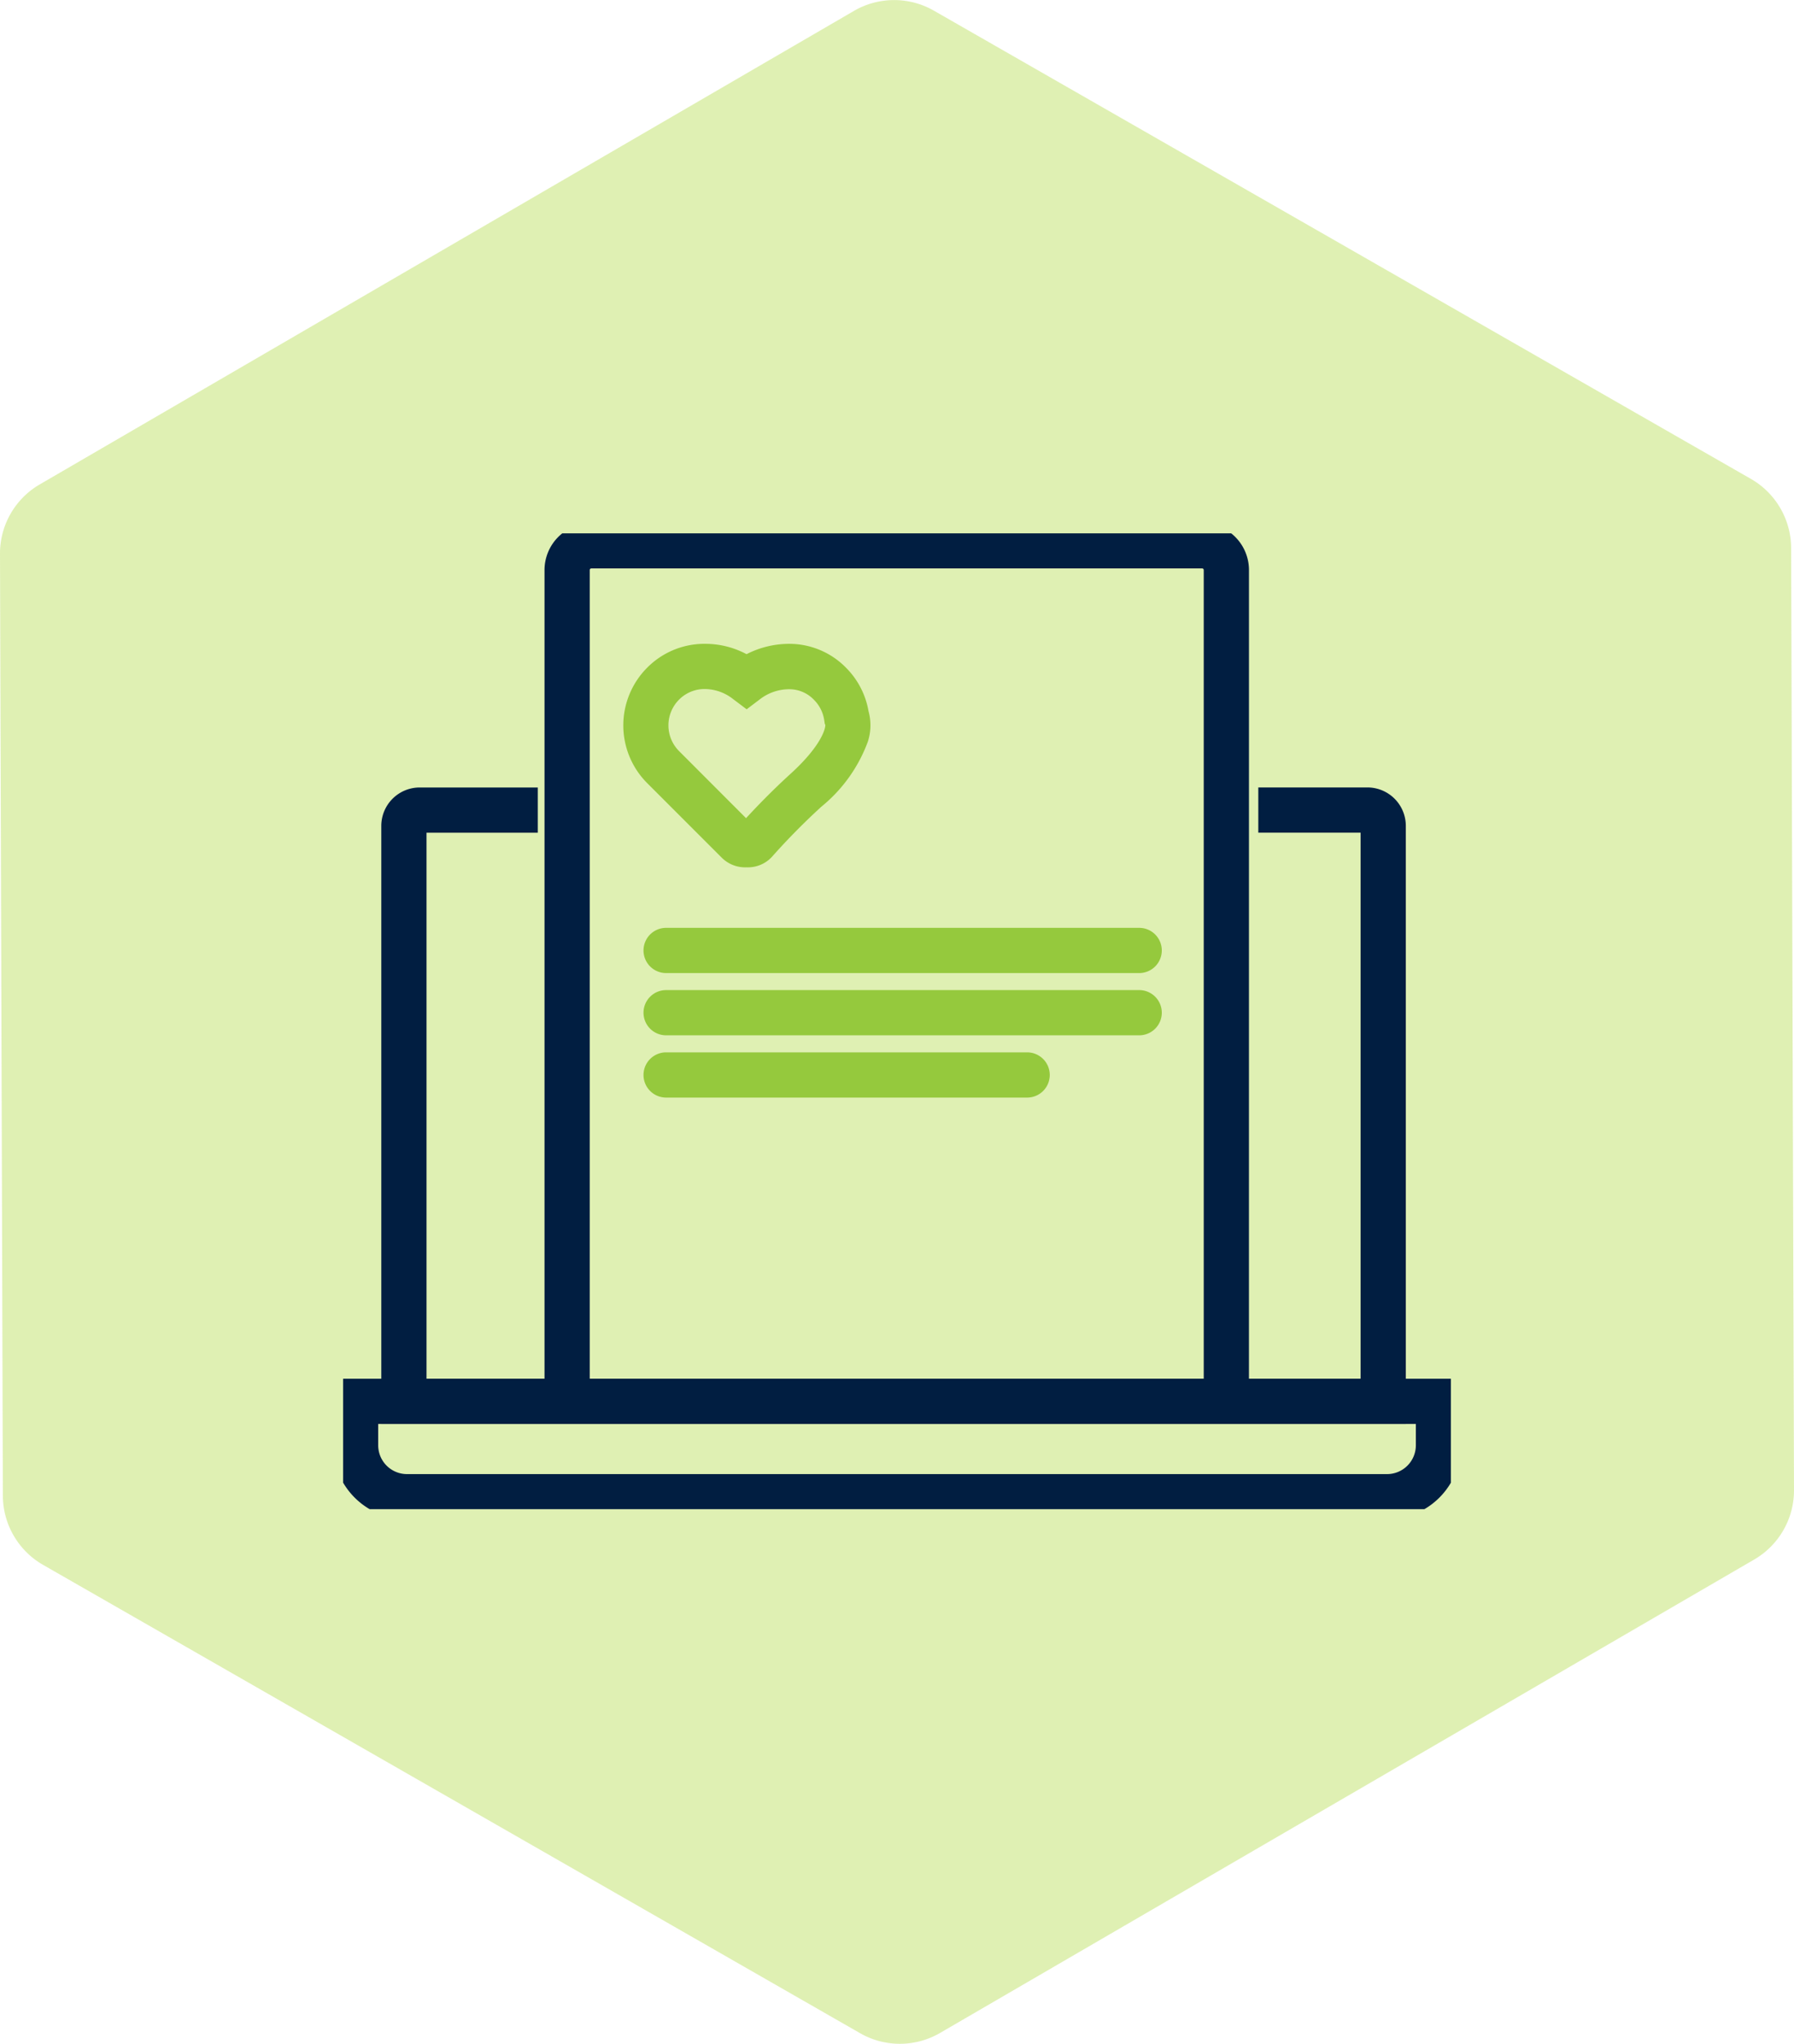
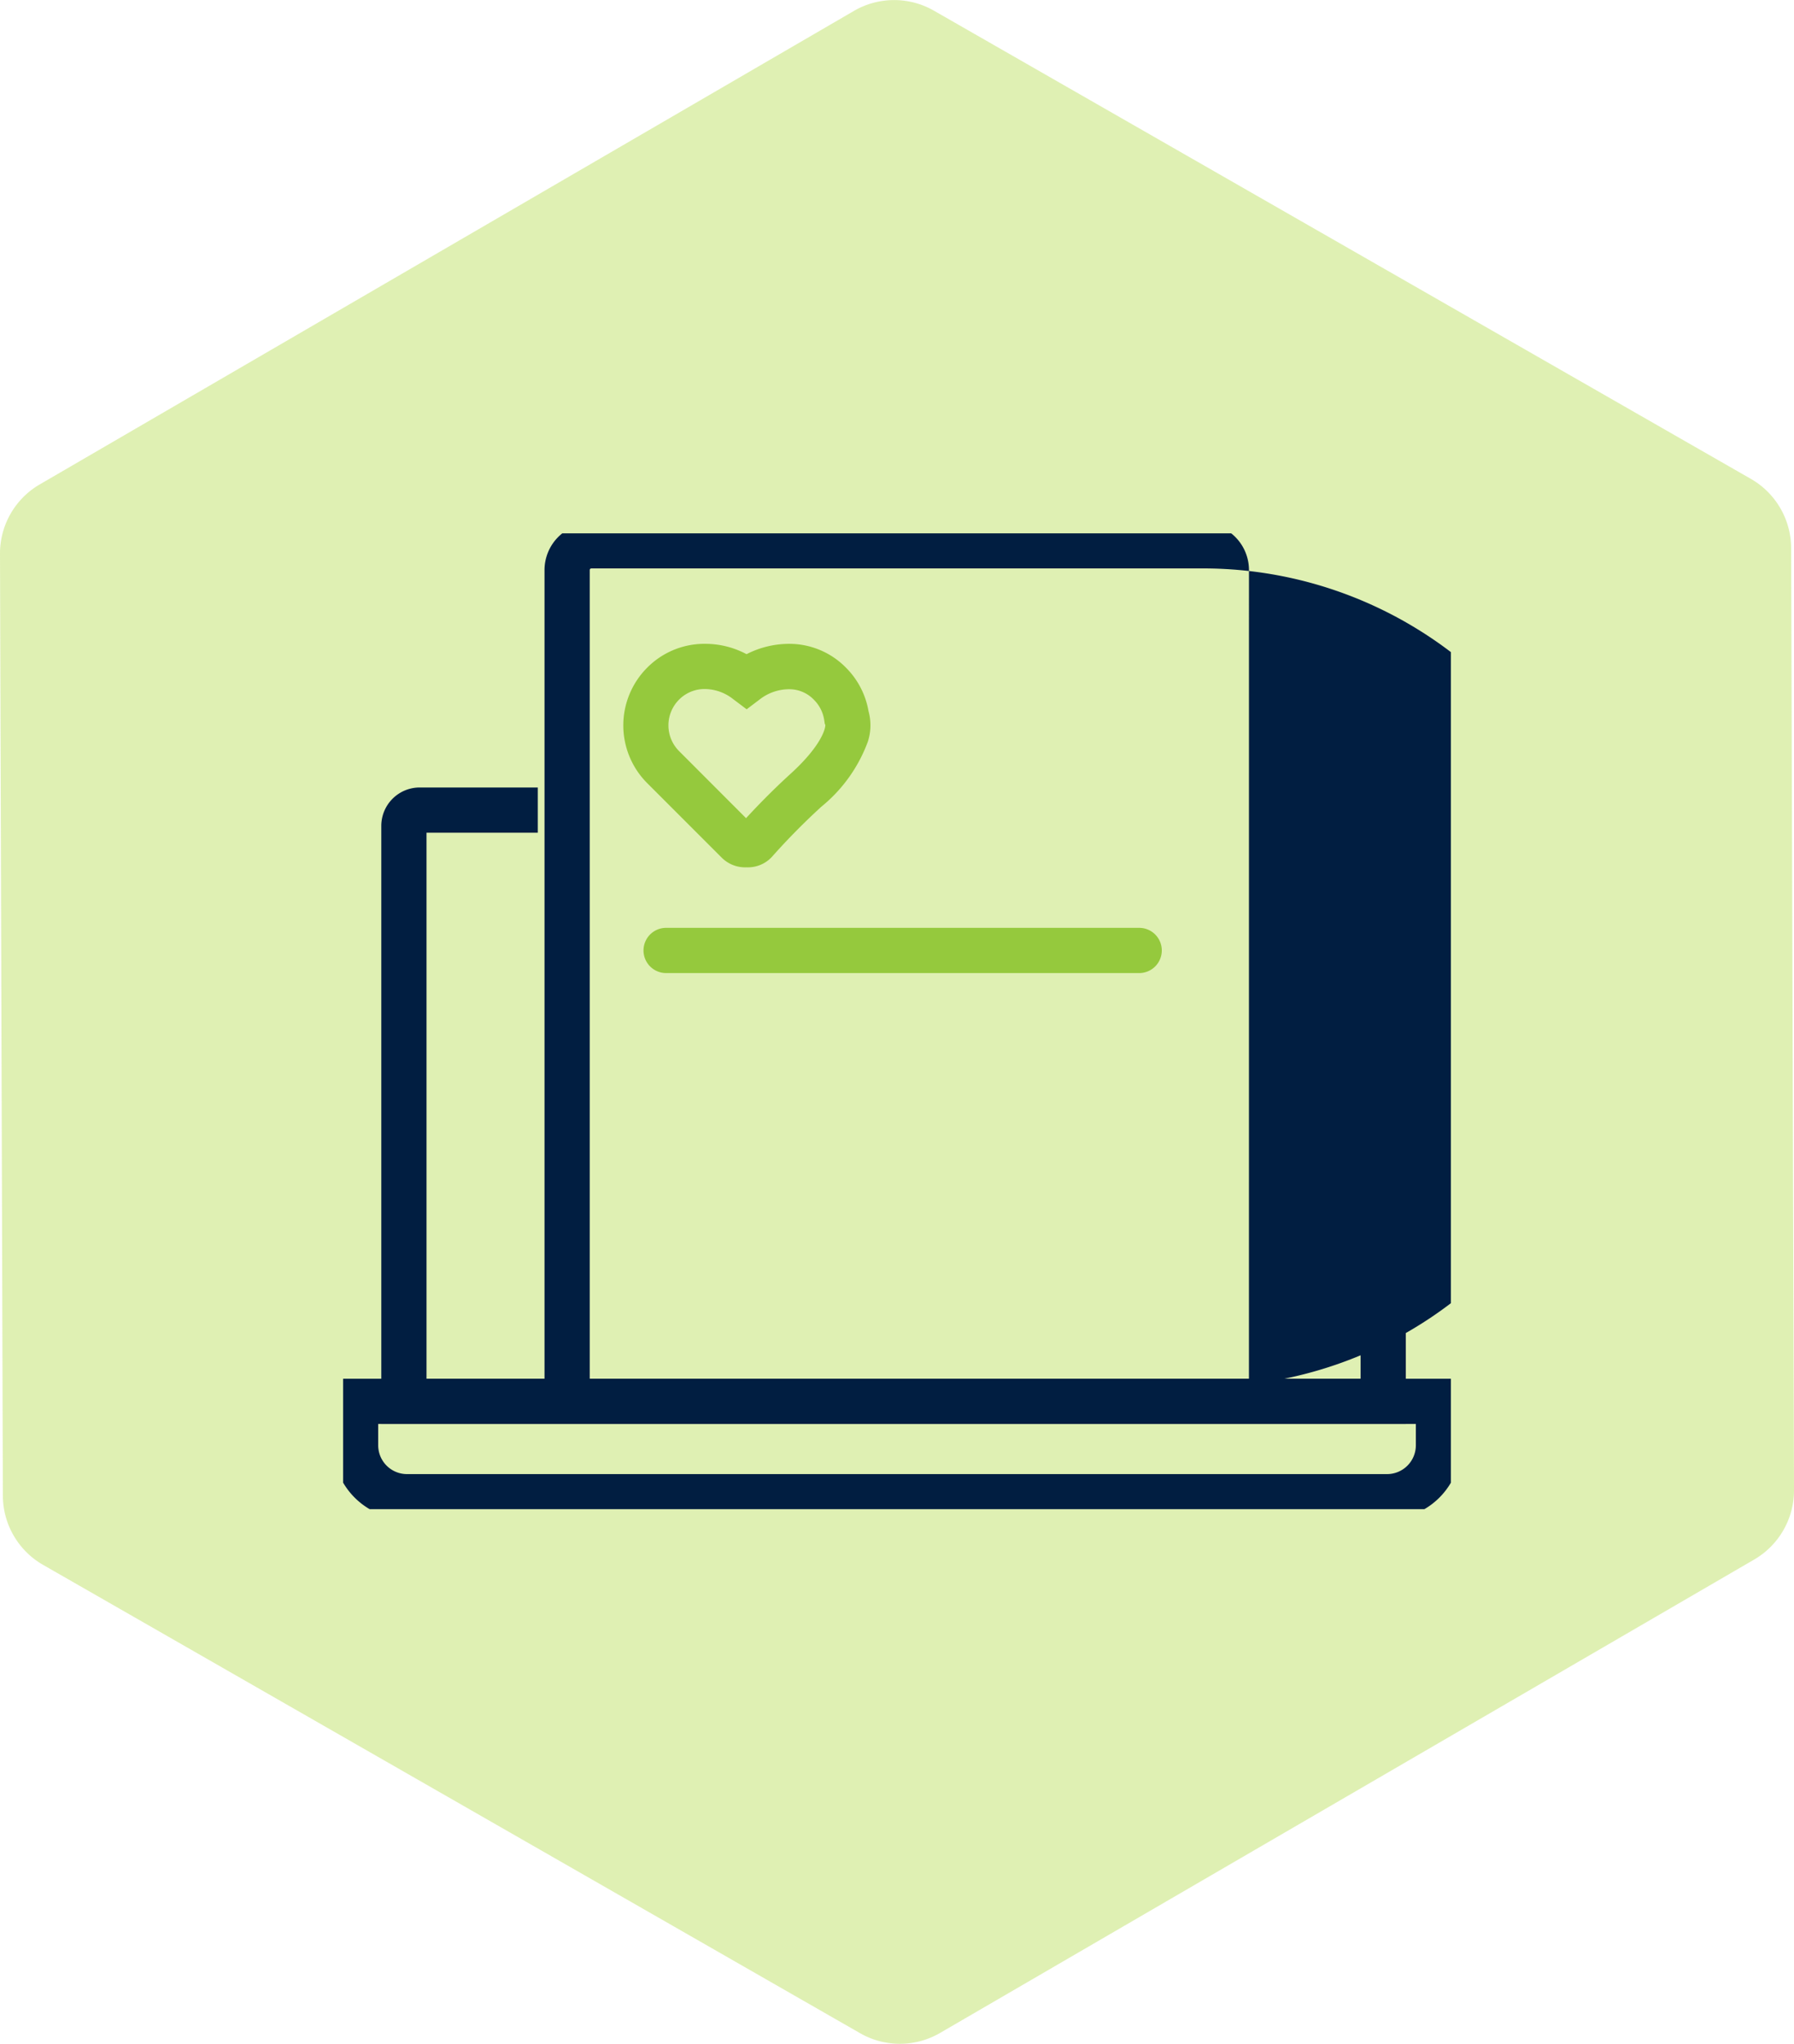
<svg xmlns="http://www.w3.org/2000/svg" width="79.356" height="90.393" viewBox="0 0 79.356 90.393">
  <defs>
    <clipPath id="clip-path">
      <rect id="Rectangle_1684" data-name="Rectangle 1684" width="49" height="43.159" fill="none" />
    </clipPath>
  </defs>
  <g id="Group_3635" data-name="Group 3635" transform="translate(-207.822 -731.106)">
    <path id="Path_26179" data-name="Path 26179" d="M79.356,66.024a3.538,3.538,0,0,1-1.76,3.069L41.586,90.03a3.536,3.536,0,0,1-3.54.013L1.905,69.329A3.537,3.537,0,0,1,.127,66.271L0,24.606a3.536,3.536,0,0,1,1.756-3.062L37.774.6a3.538,3.538,0,0,1,3.537-.01L77.452,21.3a3.541,3.541,0,0,1,1.777,3.062Z" transform="translate(207.822 730.988)" fill="#94cc00" opacity="0.3" />
    <g id="Group_3474" data-name="Group 3474" transform="translate(223 754.695)">
      <g id="Group_3473" data-name="Group 3473" transform="translate(0 0)" clip-path="url(#clip-path)">
        <path id="Path_25787" data-name="Path 25787" d="M46.625,74.93H3.273A3.277,3.277,0,0,1,0,71.657V68.712H49.9v2.945A3.277,3.277,0,0,1,46.625,74.93ZM2,70.712v.945A1.275,1.275,0,0,0,3.273,72.93H46.625A1.275,1.275,0,0,0,47.9,71.657v-.945Z" transform="translate(-0.449 -31.322)" fill="#011e41" />
        <path id="Path_25788" data-name="Path 25788" d="M49.2,49.375H3.881V22.925a1.7,1.7,0,0,1,1.7-1.7h5.223v2H5.881V47.375H47.2V23.223H42.675v-2H47.5a1.7,1.7,0,0,1,1.7,1.7Z" transform="translate(-2.193 -9.985)" fill="#011e41" />
-         <path id="Path_25789" data-name="Path 25789" d="M48.152,38.2h-2V2.072A.072.072,0,0,0,46.081,2H19.064a.072.072,0,0,0-.072.072V38.2h-2V2.072A2.075,2.075,0,0,1,19.064,0H46.081a2.074,2.074,0,0,1,2.072,2.072Z" transform="translate(-8.084 -0.449)" fill="#011e41" />
+         <path id="Path_25789" data-name="Path 25789" d="M48.152,38.2h-2A.072.072,0,0,0,46.081,2H19.064a.072.072,0,0,0-.072.072V38.2h-2V2.072A2.075,2.075,0,0,1,19.064,0H46.081a2.074,2.074,0,0,1,2.072,2.072Z" transform="translate(-8.084 -0.449)" fill="#011e41" />
        <path id="Path_25790" data-name="Path 25790" d="M28.767,19.574a1.464,1.464,0,0,1-1.091-.421l-3.306-3.306a3.613,3.613,0,0,1,0-5.1A3.564,3.564,0,0,1,26.983,9.69a3.875,3.875,0,0,1,1.785.457,4.142,4.142,0,0,1,1.906-.457,3.51,3.51,0,0,1,2.49,1.052,3.58,3.58,0,0,1,1,1.929,2.343,2.343,0,0,1-.027,1.335,6.675,6.675,0,0,1-2.059,2.886A29.886,29.886,0,0,0,29.9,19.1l-.037.04A1.446,1.446,0,0,1,28.767,19.574ZM26.983,11.69a1.59,1.59,0,0,0-1.2.467,1.611,1.611,0,0,0,0,2.276L28.746,17.4c.4-.433,1.1-1.173,1.987-1.979,1.253-1.145,1.518-1.9,1.52-2.146l-.025-.049-.024-.161a1.6,1.6,0,0,0-.455-.9,1.5,1.5,0,0,0-1.076-.467,2.113,2.113,0,0,0-1.3.433l-.6.454-.6-.452A2.051,2.051,0,0,0,26.983,11.69Z" transform="translate(-10.923 -4.803)" fill="#95c93d" />
        <path id="Line_26" data-name="Line 26" d="M20.926,1H0A1,1,0,0,1-1,0,1,1,0,0,1,0-1H20.926a1,1,0,0,1,1,1A1,1,0,0,1,20.926,1Z" transform="translate(14.287 18.448)" fill="#95c93d" />
-         <path id="Line_27" data-name="Line 27" d="M20.926,1H0A1,1,0,0,1-1,0,1,1,0,0,1,0-1H20.926a1,1,0,0,1,1,1A1,1,0,0,1,20.926,1Z" transform="translate(14.287 21.201)" fill="#95c93d" />
-         <path id="Line_28" data-name="Line 28" d="M15.97,1H0A1,1,0,0,1-1,0,1,1,0,0,1,0-1H15.97a1,1,0,0,1,1,1A1,1,0,0,1,15.97,1Z" transform="translate(14.287 23.955)" fill="#95c93d" />
      </g>
    </g>
  </g>
</svg>